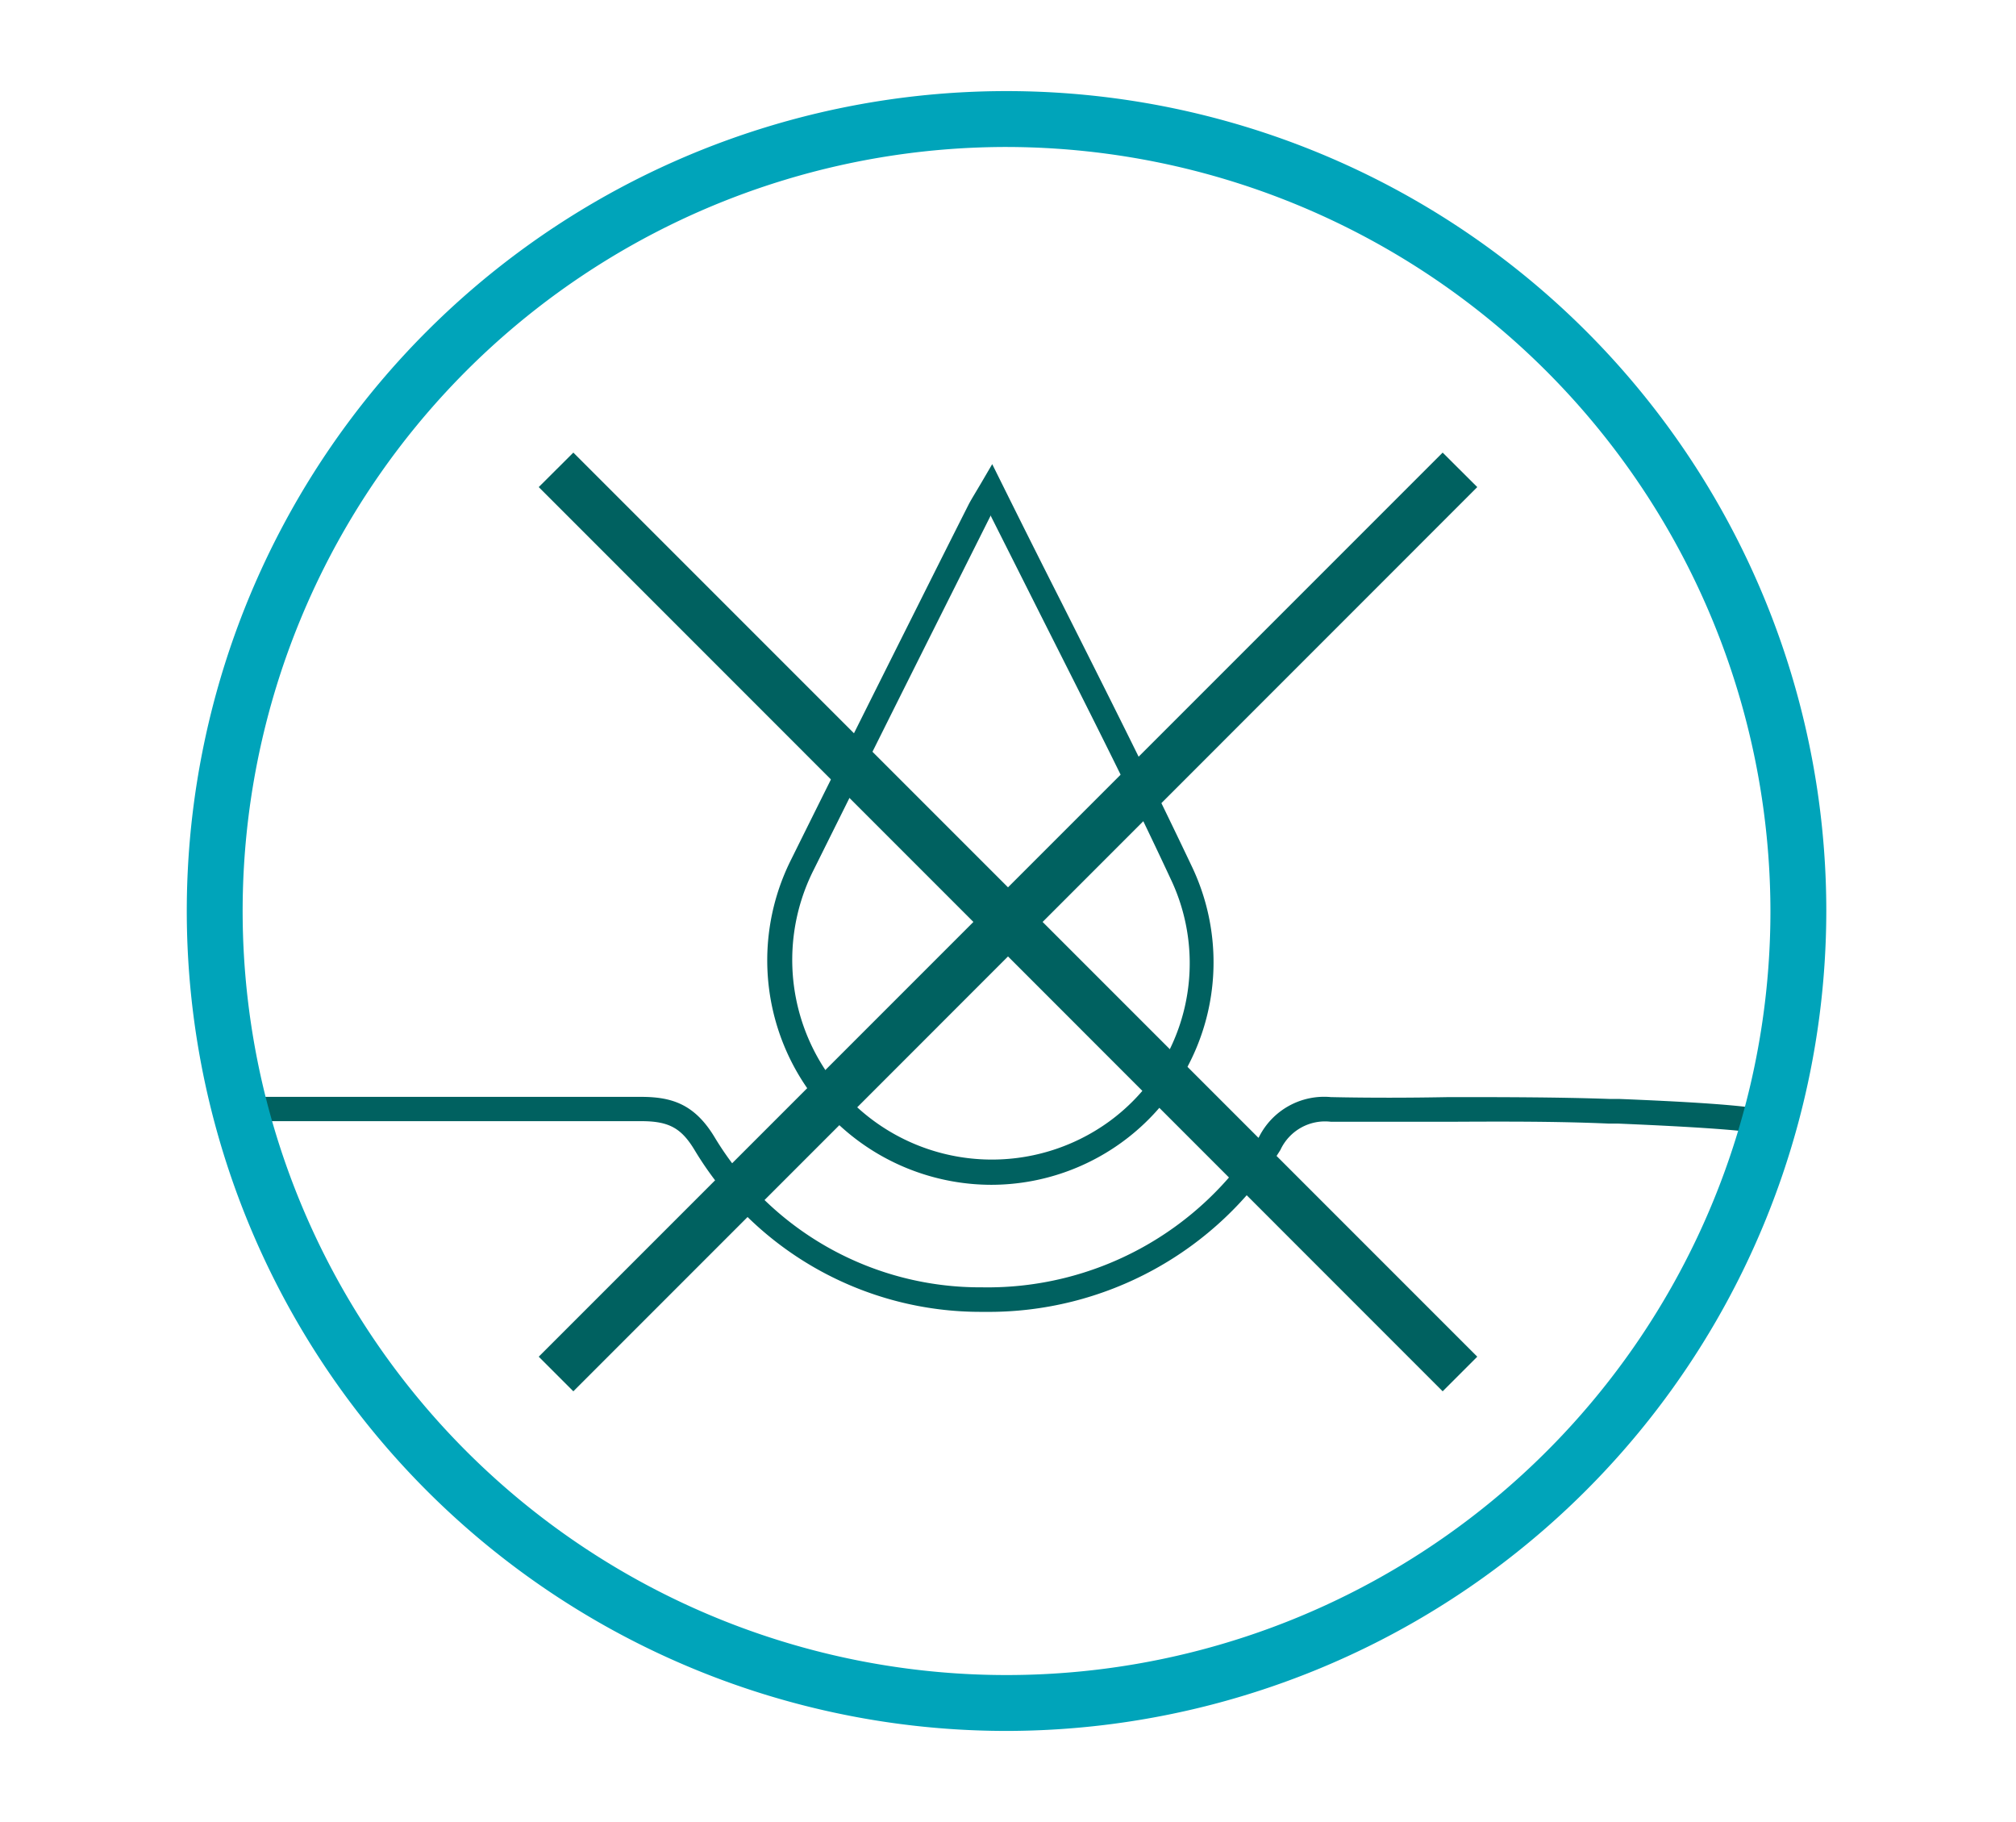
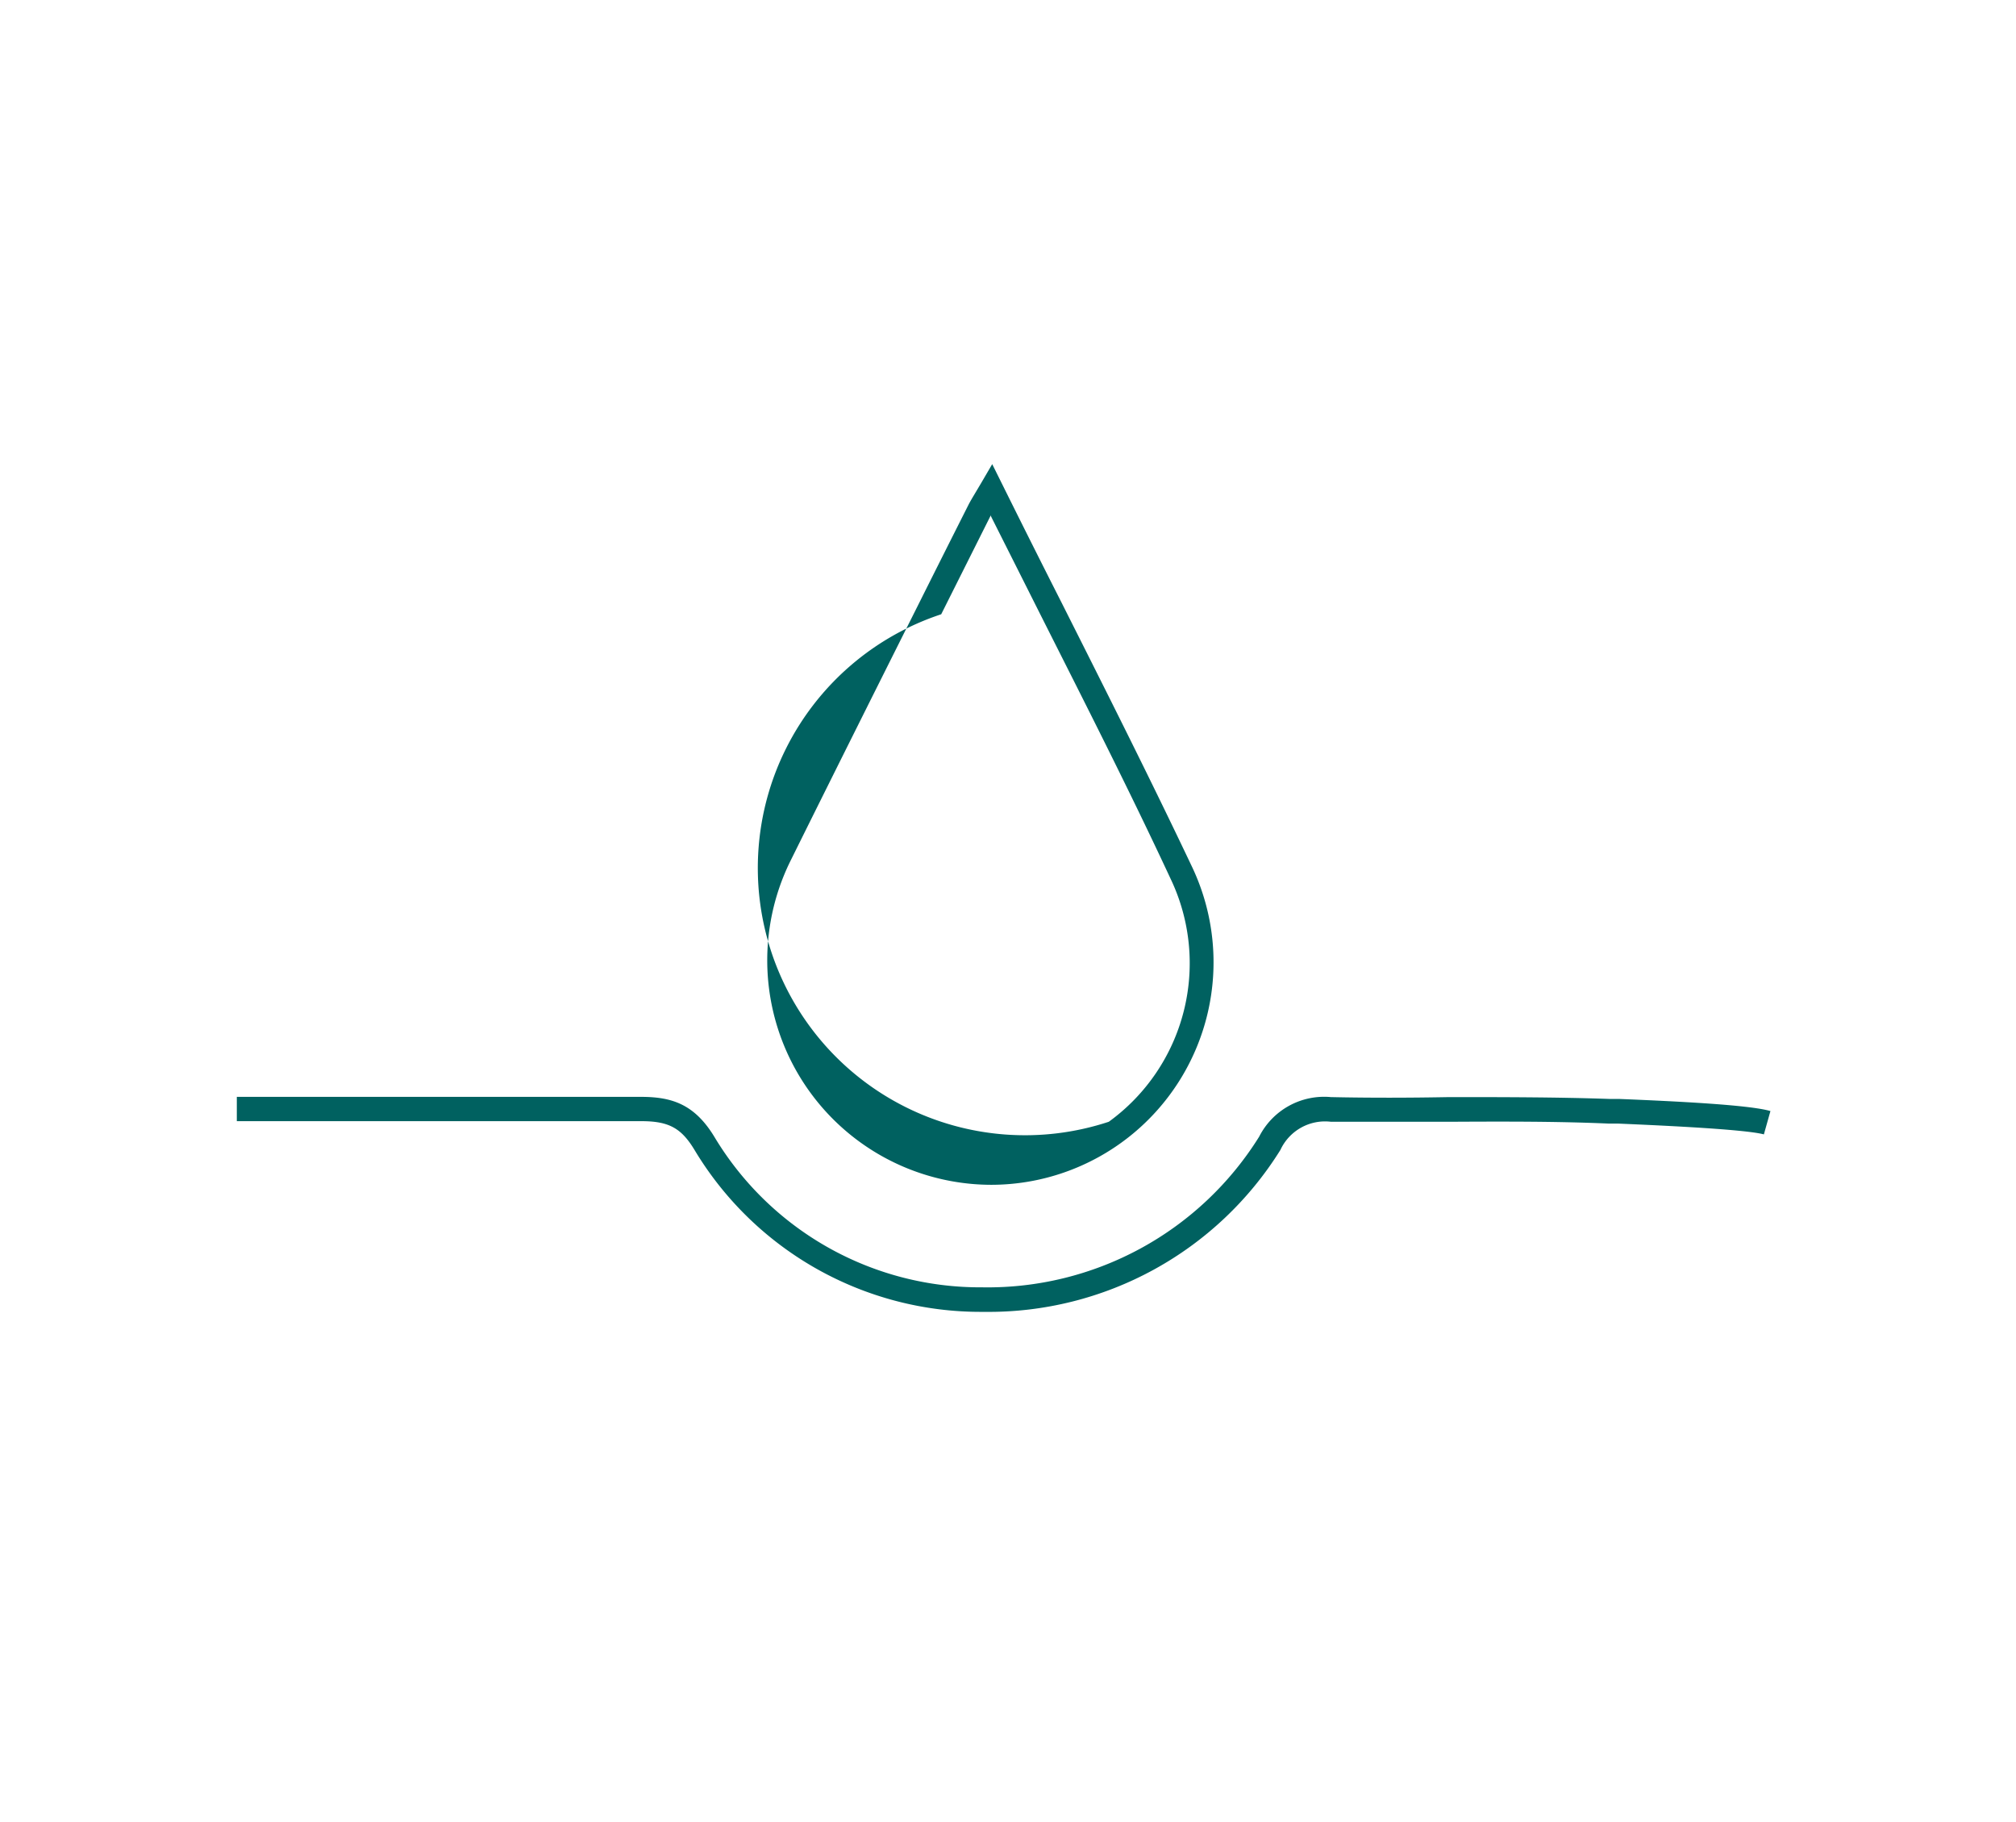
<svg xmlns="http://www.w3.org/2000/svg" id="Livello_1" data-name="Livello 1" viewBox="0 0 166 150">
  <defs>
    <style>.cls-1{fill:#006160;}.cls-2{fill:#00a4ba;}</style>
  </defs>
-   <path class="cls-1" d="M121.64,40.1l-2.85-2.84L83,73.05,47.21,37.26,44.36,40.1,80.15,75.9,44.36,111.69l2.85,2.85L83,78.74l35.79,35.8,2.85-2.85L85.85,75.9l35.79-35.8Z" />
  <path class="cls-1" d="M81.1,108h-.25A27.47,27.47,0,0,1,57.2,94.69c-1.1-1.83-2.13-2.39-4.41-2.39h0l-32.57,0H19.5v-2h.69l32.57,0h0c2.53,0,4.44.57,6.11,3.37a25.52,25.52,0,0,0,22,12.31,26.35,26.35,0,0,0,22.81-12.4,6,6,0,0,1,5.91-3.26c3.24.07,6.54.06,9.74,0,4.32,0,8.78,0,13.17.15l.78,0c4.95.2,10.84.5,12.5,1l-.54,1.92c-1.65-.45-9.47-.78-12-.89l-.77,0c-4.35-.19-8.79-.17-13.08-.15-3.21,0-6.53,0-9.8,0a4.05,4.05,0,0,0-4.16,2.32A28.3,28.3,0,0,1,81.1,108Z" />
-   <path class="cls-1" d="M81.63,97.54A18.48,18.48,0,0,1,65.15,70.75c3.47-7,7.06-14.18,10.52-21.08q2-4,4.06-8.08c.15-.3.32-.58.57-1l.47-.79.93-1.59.82,1.65q2.48,5,4.9,9.77c3.77,7.49,7.33,14.56,10.78,21.83A18.32,18.32,0,0,1,81.63,97.54Zm-.08-55.13a.3.3,0,0,1,0,.08l-4.05,8.08c-3.46,6.9-7,14-10.51,21.06A16.44,16.44,0,0,0,91.3,92.35a16.12,16.12,0,0,0,5.09-20C93,65.07,89.4,58,85.64,50.54Q83.62,46.52,81.55,42.41Z" />
-   <path class="cls-2" d="M82.89,142.5A67.5,67.5,0,1,1,150.38,75h0a67.57,67.57,0,0,1-67.49,67.5m0-130.4A62.9,62.9,0,1,0,145.78,75h0A63,63,0,0,0,82.89,12.1" />
+   <path class="cls-1" d="M81.63,97.54A18.48,18.48,0,0,1,65.15,70.75c3.47-7,7.06-14.18,10.52-21.08q2-4,4.06-8.08c.15-.3.32-.58.57-1l.47-.79.93-1.59.82,1.65q2.48,5,4.9,9.77c3.77,7.49,7.33,14.56,10.78,21.83A18.32,18.32,0,0,1,81.63,97.54Zm-.08-55.13a.3.3,0,0,1,0,.08l-4.05,8.08A16.44,16.44,0,0,0,91.3,92.35a16.12,16.12,0,0,0,5.09-20C93,65.07,89.4,58,85.64,50.54Q83.62,46.52,81.55,42.41Z" />
</svg>